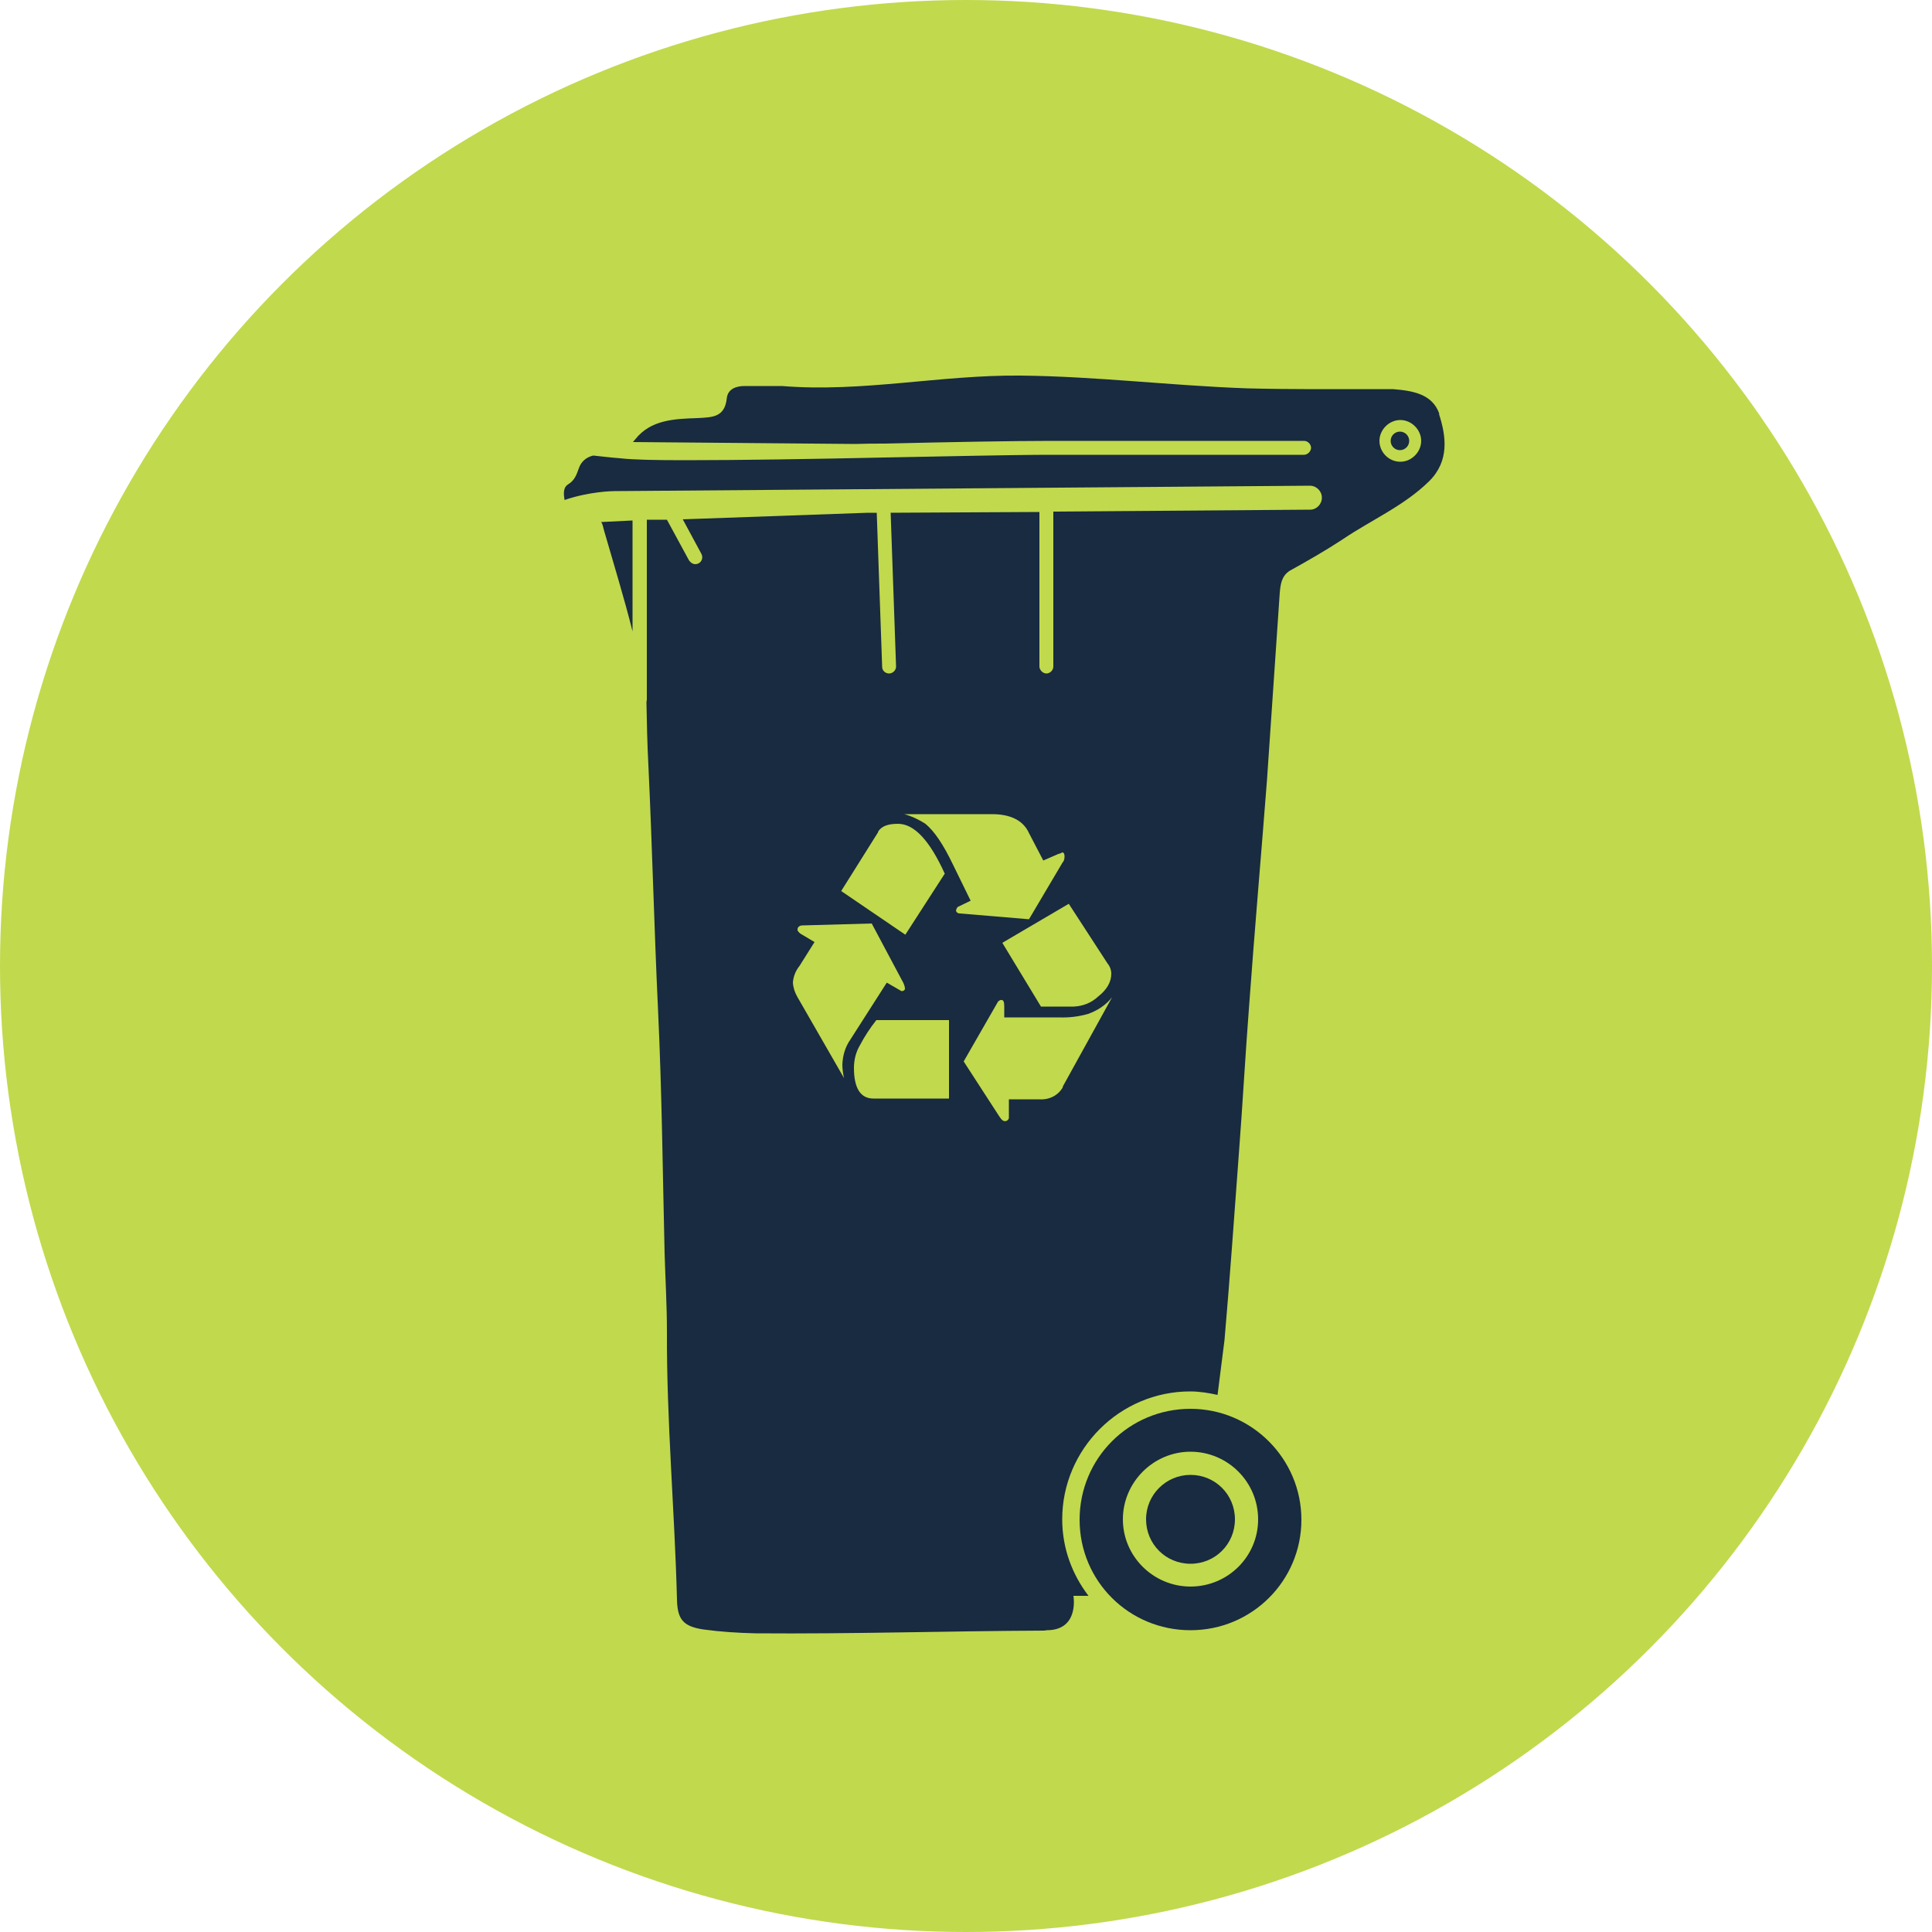
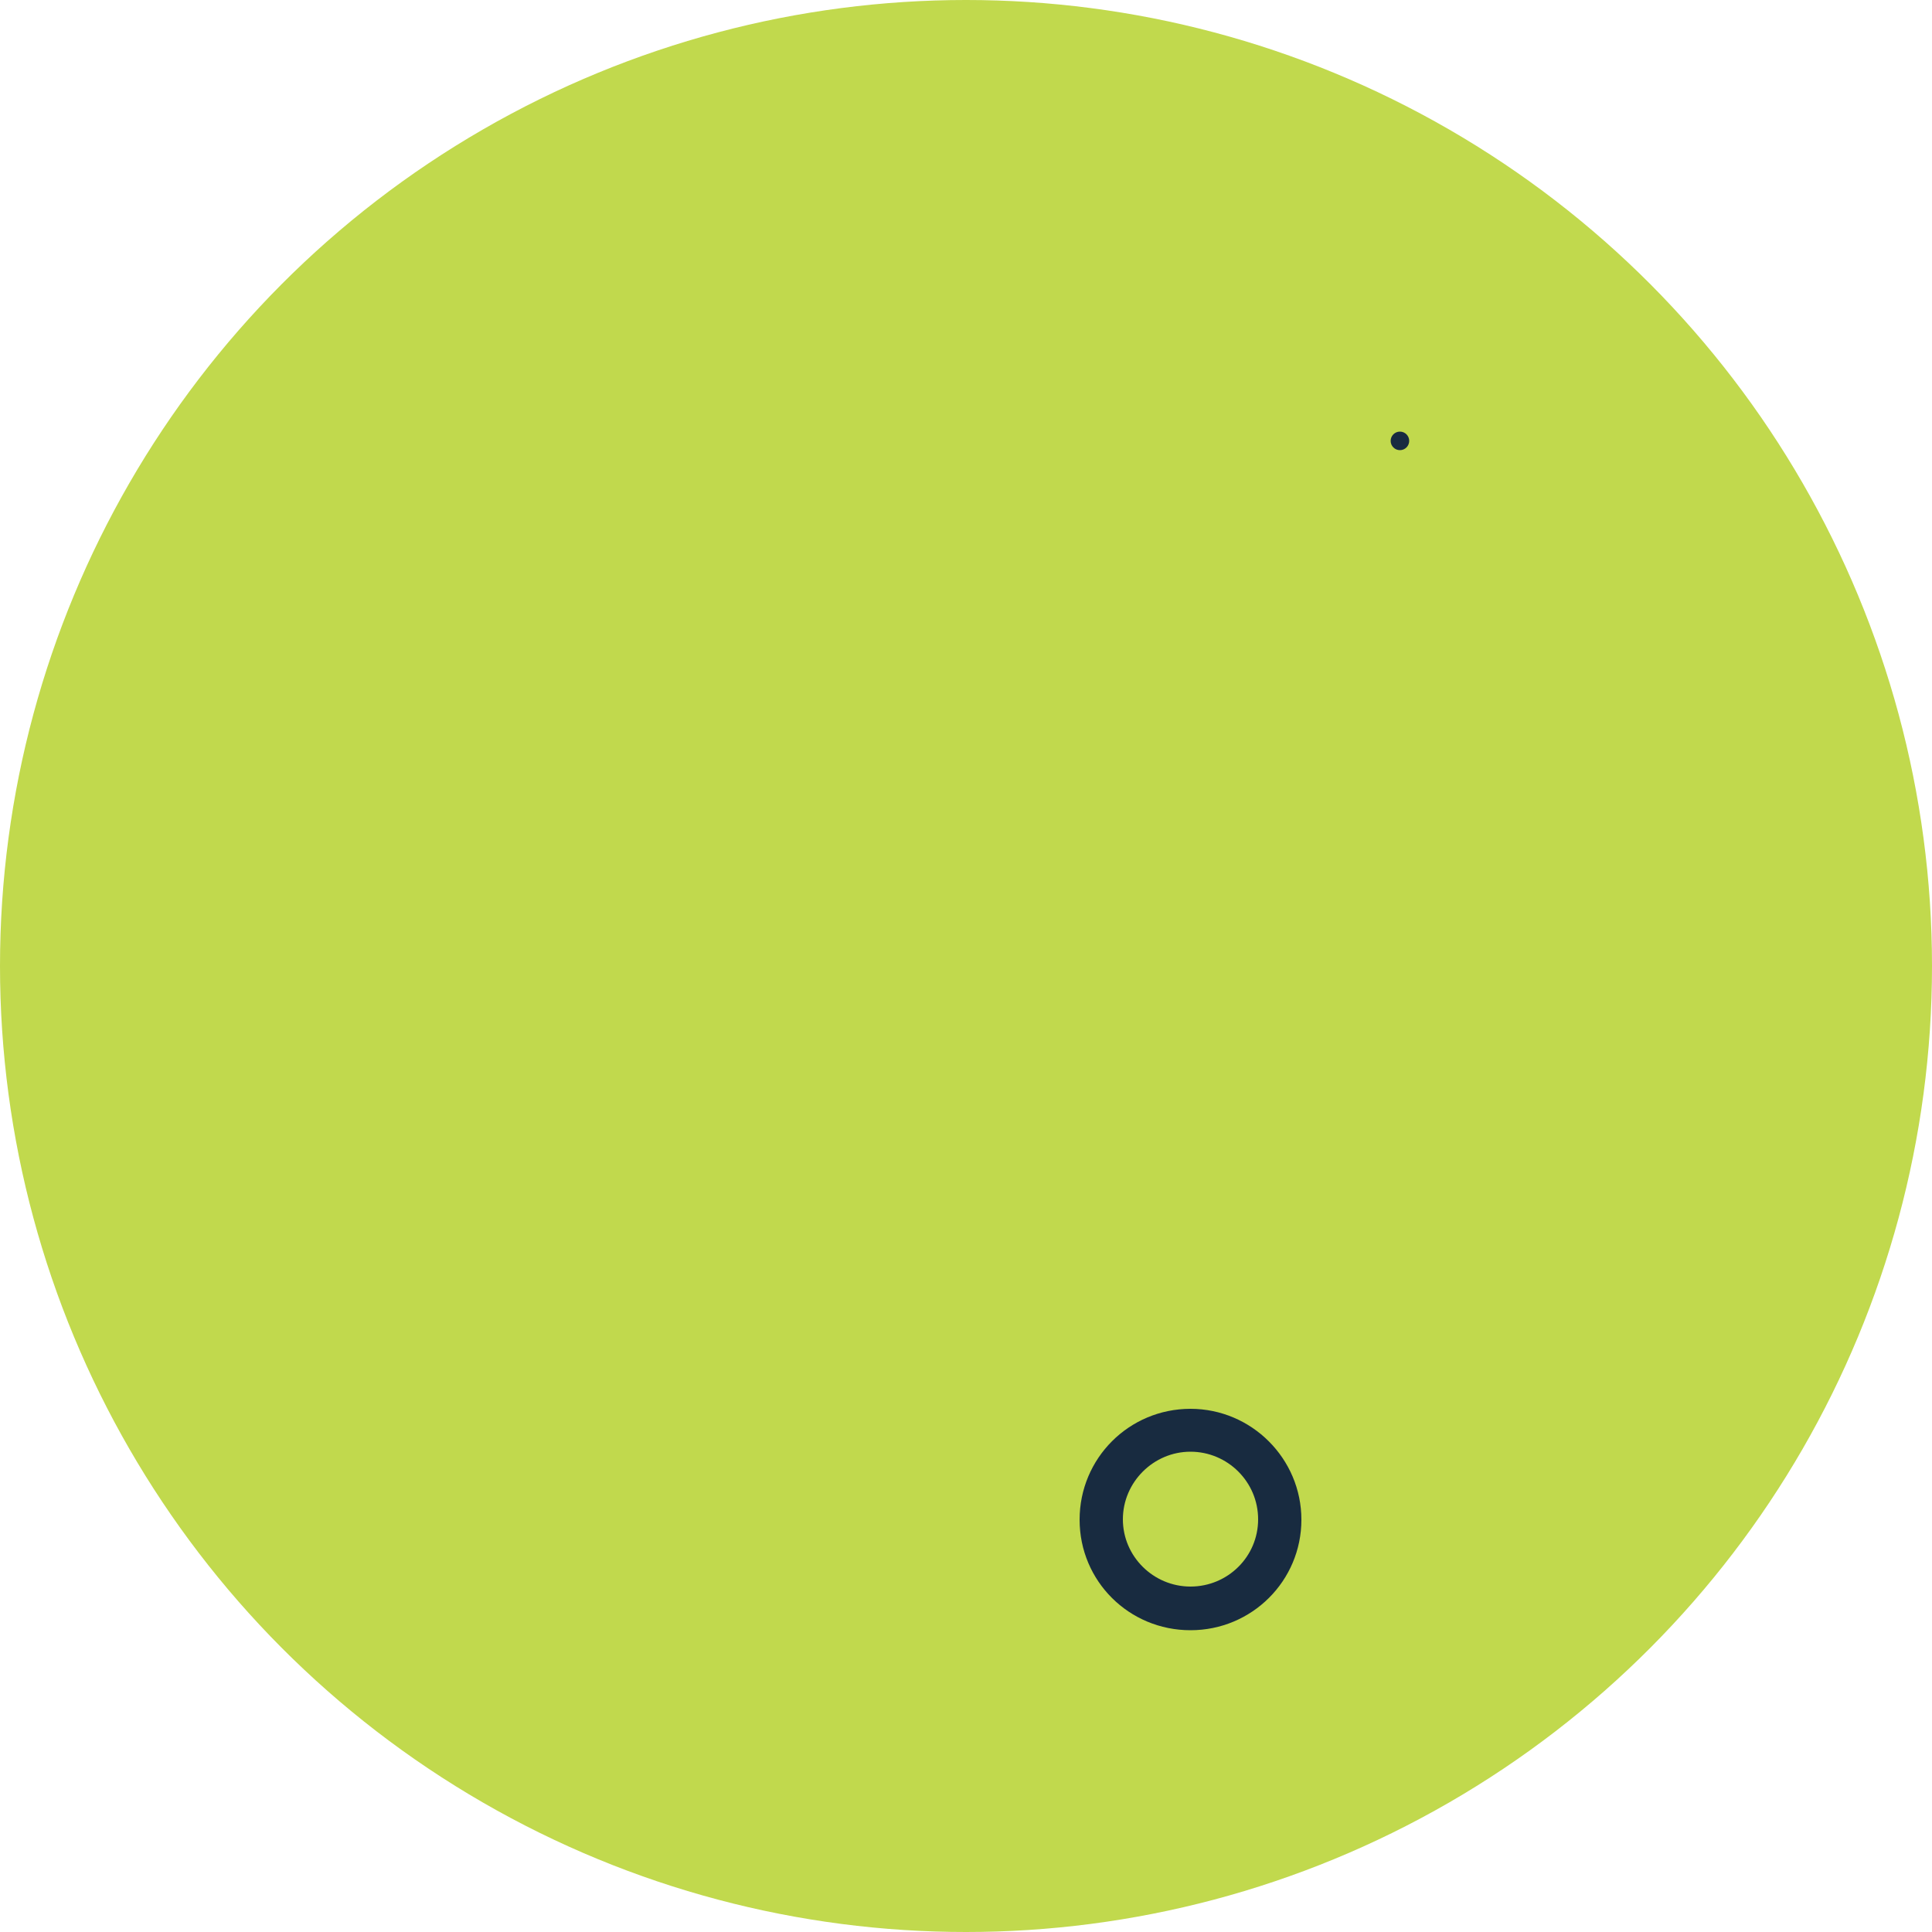
<svg xmlns="http://www.w3.org/2000/svg" id="Layer_2" viewBox="0 0 50 50">
  <defs>
    <style>.cls-1{fill:#c1d94d;}.cls-2{fill:#182b40;}</style>
  </defs>
  <g id="Layer_1-2">
    <circle class="cls-1" cx="25" cy="25" r="25" />
-     <path class="cls-2" d="m30.81,38.17c-.63,0-1.15.51-1.15,1.15s.51,1.15,1.15,1.15,1.15-.51,1.15-1.15-.51-1.15-1.15-1.15Z" />
    <path class="cls-2" d="m30.81,36.46c-1.59,0-2.87,1.28-2.87,2.87s1.28,2.86,2.87,2.86,2.87-1.28,2.87-2.86-1.29-2.87-2.87-2.87Zm0,4.6c-.96,0-1.75-.78-1.75-1.74s.79-1.75,1.75-1.75,1.75.78,1.75,1.75-.79,1.74-1.75,1.74Z" />
-     <path class="cls-2" d="m15.63,13.72c.25.87.52,1.74.74,2.62v-2.87l-.81.04c.04.06.05.14.07.21Z" />
-     <path class="cls-2" d="m37.25,10.71c-.18-.52-.7-.6-1.21-.64h-.39c-1.13,0-2.25.01-3.39-.02-1.95-.07-3.89-.31-5.85-.33-2.07-.02-4.1.44-6.17.27h-.97c-.21,0-.43.07-.46.31-.05.5-.37.5-.76.52-.59.02-1.21.04-1.61.55-.02.02-.04.05-.06.07l5.76.05c.26-.01.5-.01.75-.01,1.69-.04,3.29-.07,4.33-.07h6.53c.1,0,.18.09.18.18s-.09.18-.18.18h-6.53c-1.05,0-2.63.04-4.32.07-1.87.04-3.77.07-5.15.07-.76,0-1.35-.01-1.7-.05-.27-.02-.49-.05-.69-.07h-.01c-.17.04-.31.15-.37.33-.06.17-.11.31-.27.41-.15.09-.12.27-.1.41.64-.22,1.24-.23,1.28-.23l18.01-.14c.17,0,.31.14.31.31s-.14.31-.3.31l-6.65.05v4.01c0,.1-.09.18-.18.18s-.18-.09-.18-.18v-4l-3.85.02.14,3.98c0,.1-.09.18-.18.18s-.18-.07-.18-.17l-.14-3.99h-.23l-4.79.17.48.89c.05.09.02.2-.07.25-.02.01-.05.02-.09.02-.06,0-.12-.04-.16-.1l-.57-1.05h-.52v4.64s0,.05-.01.07c.01.54.02,1.08.05,1.64.1,2.11.15,4.22.25,6.34.1,2.11.12,4.2.17,6.3.02.68.06,1.34.06,2.01-.01,2.33.2,4.63.26,6.94.01.52.16.7.68.78.44.06.9.09,1.35.1,2.5.02,4.99-.06,7.47-.07.02,0,.06-.01.07-.01.85,0,.69-.89.69-.89h.39c-.42-.55-.68-1.23-.68-1.98,0-1.82,1.49-3.31,3.31-3.31.25,0,.48.04.71.09l.18-1.42c.14-1.6.25-3.2.37-4.8.1-1.31.17-2.6.27-3.89.14-1.93.31-3.87.46-5.81.11-1.61.22-3.23.33-4.84.02-.21.04-.43.26-.57.47-.26.94-.53,1.38-.82.74-.5,1.58-.86,2.23-1.5.52-.52.44-1.15.25-1.74Zm-14.53,10.82c.09-.15.26-.21.52-.21.42,0,.82.43,1.21,1.29l-1.02,1.58-1.66-1.13.96-1.53Zm-.86,6.4l-1.23-2.14c-.06-.11-.1-.22-.11-.36.01-.15.07-.31.17-.43l.39-.62-.37-.22s-.07-.06-.07-.09v-.02c0-.06.06-.1.12-.1l1.8-.05.82,1.54s.04.09.04.14-.04.07-.09.07l-.38-.22-.94,1.47c-.14.2-.2.42-.21.65,0,.12.02.26.05.38Zm2.7.5h-1.96c-.33,0-.5-.27-.5-.79,0-.21.05-.41.15-.58.12-.23.27-.46.43-.66h1.88v2.03Zm.18-4.86s.01-.07.05-.1l.33-.16-.46-.94c-.25-.52-.48-.86-.71-1.05-.17-.11-.36-.2-.55-.25h2.27c.48,0,.81.16.96.49l.37.71.39-.17s.06-.01.1-.04c.04,0,.06.04.06.1s-.01.12-.05.16l-.87,1.47-1.79-.15c-.06,0-.1-.04-.1-.09Zm2.76,4.56h.01c-.12.22-.36.34-.62.32h-.78v.49s-.02.06-.07.07c-.06.02-.11-.01-.18-.12l-.92-1.42.89-1.55s.05-.05.09-.04c.05,0,.07.05.07.17v.28h1.42c.26.01.5-.02.75-.09.25-.09.46-.23.62-.43l-1.27,2.3Zm.92-2.34c-.17.16-.39.25-.63.26h-.85l-1-1.65,1.72-1.01,1,1.54c.06.07.1.17.1.27,0,.21-.11.41-.34.59Zm7.82-13.84c-.3,0-.54-.25-.54-.54s.25-.54.54-.54.54.25.54.54-.25.54-.54.54Z" />
    <circle class="cls-2" cx="36.23" cy="11.41" r=".24" />
  </g>
</svg>